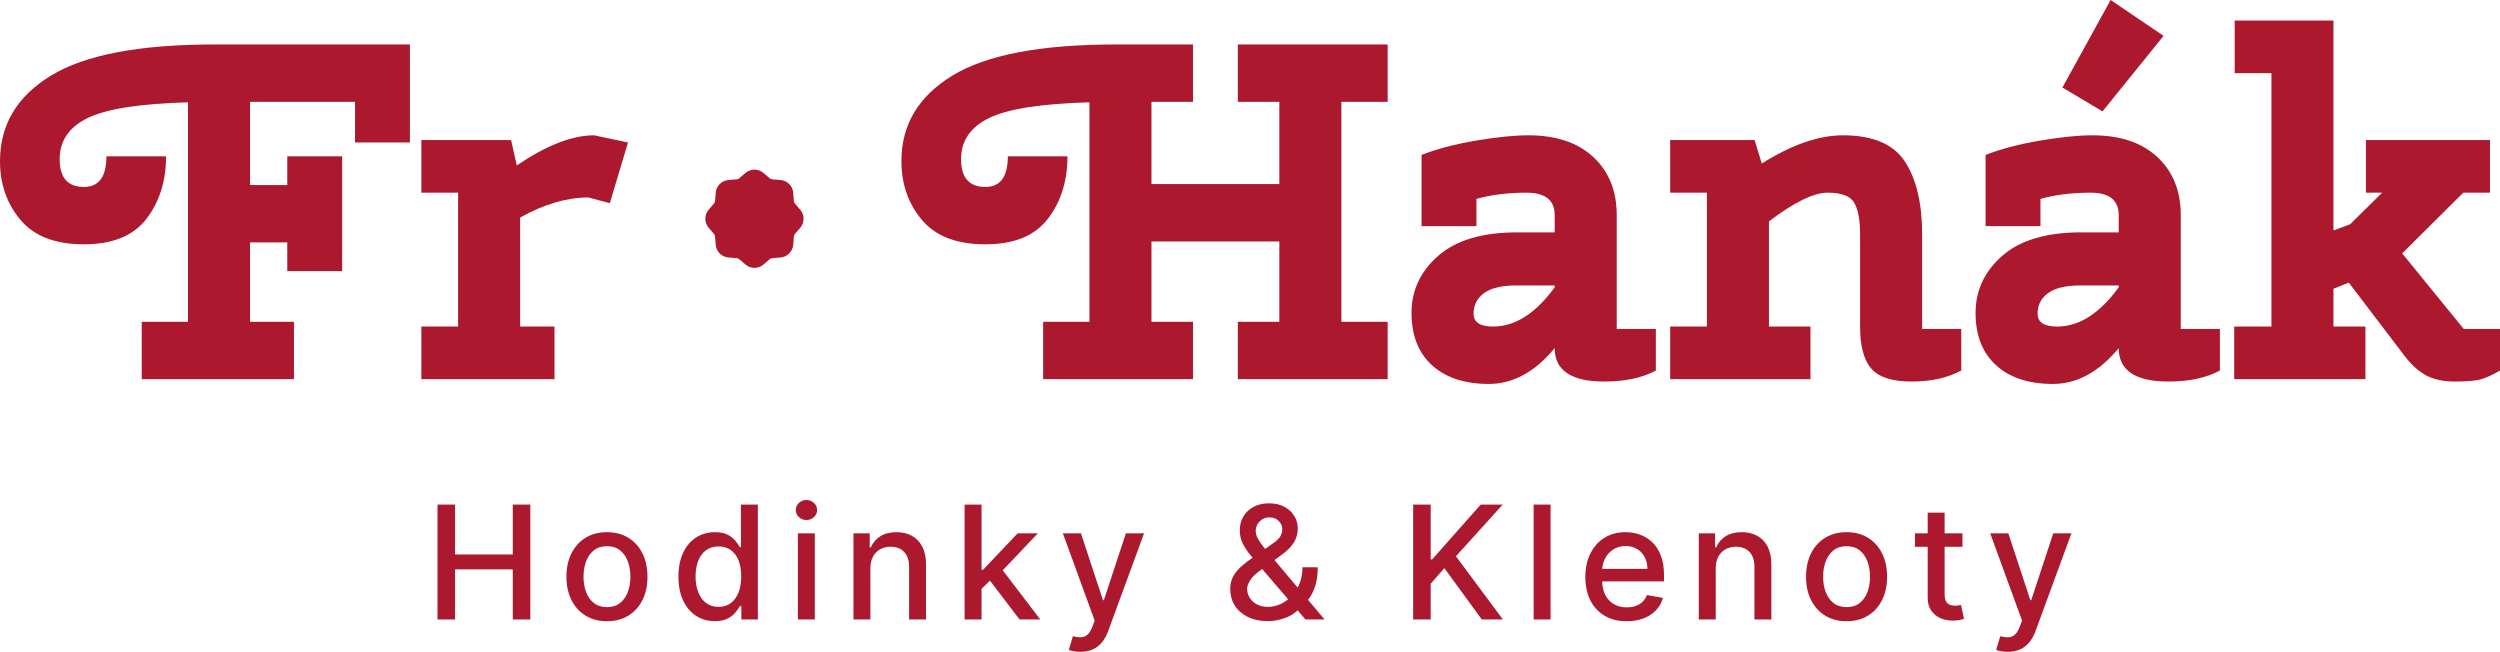
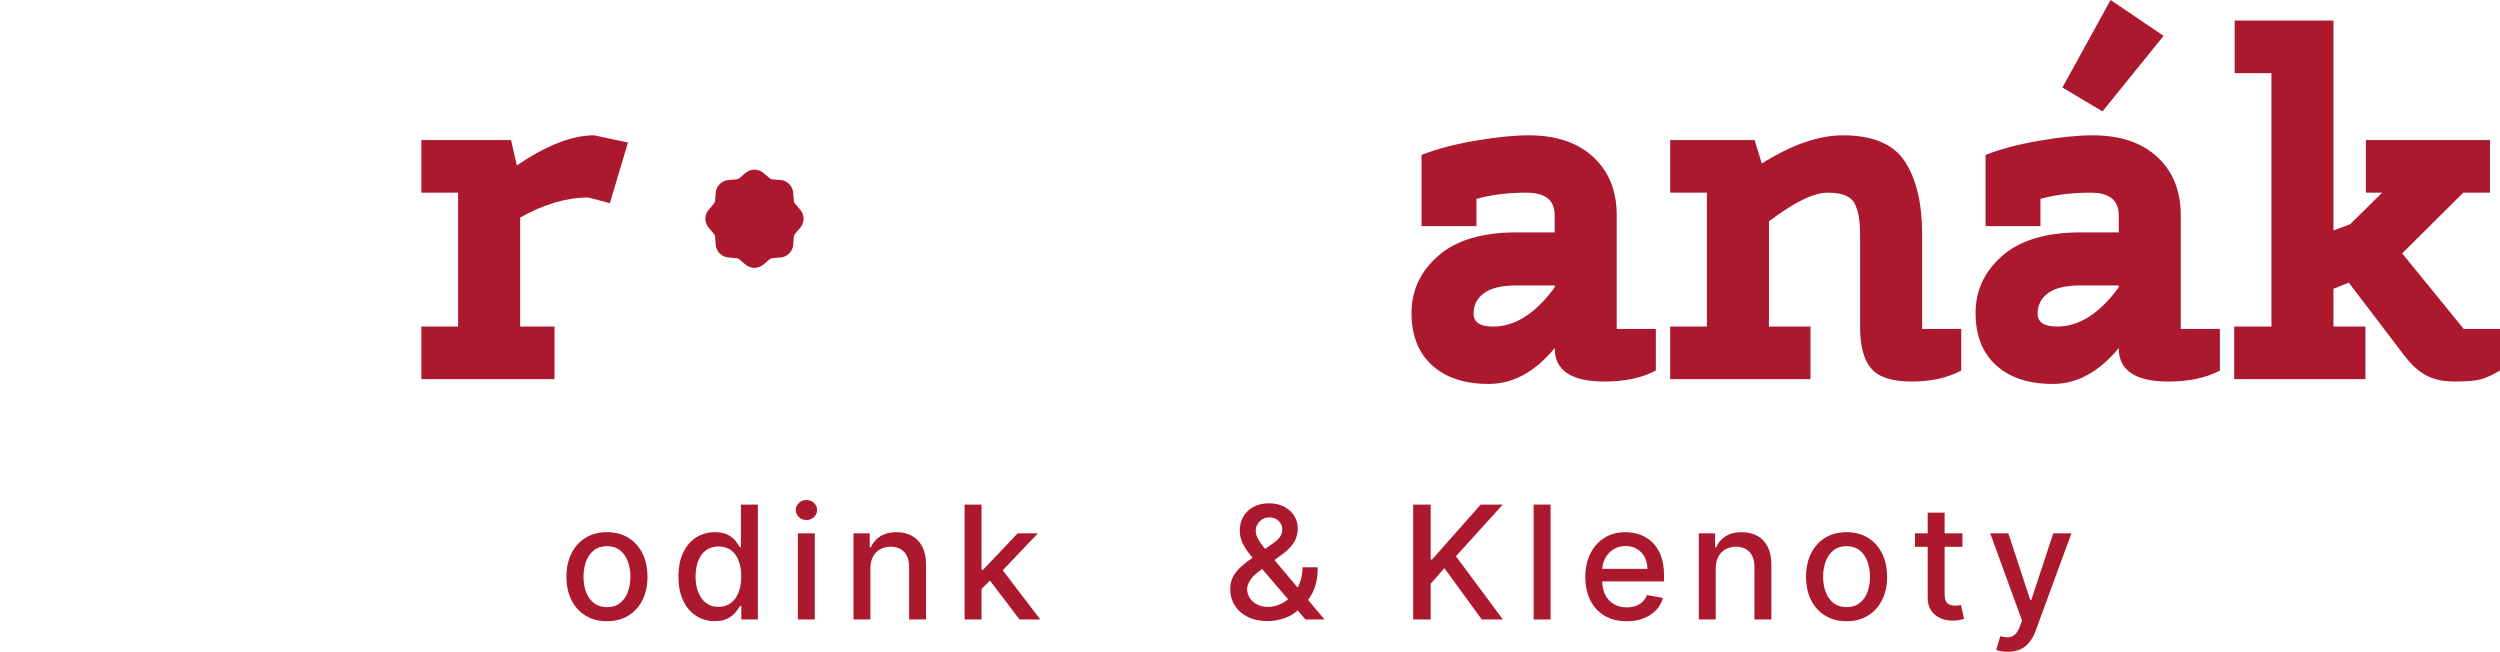
<svg xmlns="http://www.w3.org/2000/svg" width="280px" height="73px" viewBox="0 0 280 73" version="1.1">
  <title>Group 41 Copy 23</title>
  <g id="Page-1" stroke="none" stroke-width="1" fill="none" fill-rule="evenodd">
    <g id="Case-study-HANAK-light-1.0" transform="translate(-1431, -459)" fill="#AC182D" fill-rule="nonzero">
      <g id="Group-41-Copy-23" transform="translate(1431, 459)">
        <g id="Fr-Hanák">
-           <path d="M18.599,17.511 C18.599,20.259 17.869,22.589 16.408,24.499 C14.947,26.409 12.613,27.364 9.406,27.364 C6.2,27.364 3.83,26.453 2.298,24.633 C0.766,22.812 0,20.616 0,18.046 C0,13.976 1.906,10.781 5.719,8.461 C9.531,6.14 15.624,4.98 23.997,4.98 L45.91,4.98 L45.91,15.958 L39.763,15.958 L39.763,11.406 L28.005,11.406 L28.005,20.724 L32.174,20.724 L32.174,17.511 L38.32,17.511 L38.32,30.362 L32.174,30.362 L32.174,27.149 L28.005,27.149 L28.005,36.039 L32.922,36.039 L32.922,42.465 L15.873,42.465 L15.873,36.039 L21.057,36.039 L21.057,11.46 C15.713,11.602 11.981,12.182 9.861,13.2 C7.741,14.217 6.681,15.761 6.681,17.832 C6.681,19.902 7.589,20.938 9.406,20.938 C11.081,20.938 11.918,19.795 11.918,17.511 L18.599,17.511 Z" id="Path" />
          <path d="M58.255,36.574 L62.103,36.574 L62.103,42.465 L47.192,42.465 L47.192,36.574 L51.308,36.574 L51.308,21.58 L47.192,21.58 L47.192,15.69 L57.24,15.69 L57.881,18.528 C61.195,16.279 64.081,15.154 66.539,15.154 L70.334,15.958 L68.303,22.758 L65.898,22.116 C63.475,22.116 60.928,22.866 58.255,24.365 L58.255,36.574 Z" id="Path" />
-           <path d="M119.557,17.511 C119.557,20.259 118.827,22.589 117.366,24.499 C115.905,26.409 113.571,27.364 110.365,27.364 C107.158,27.364 104.788,26.453 103.256,24.633 C101.724,22.812 100.958,20.616 100.958,18.046 C100.958,13.976 102.864,10.781 106.677,8.461 C110.489,6.14 116.582,4.98 124.955,4.98 L133.613,4.98 L133.613,11.406 L128.964,11.406 L128.964,20.616 L143.287,20.616 L143.287,11.406 L138.637,11.406 L138.637,4.98 L155.419,4.98 L155.419,11.406 L150.235,11.406 L150.235,36.039 L155.419,36.039 L155.419,42.465 L138.637,42.465 L138.637,36.039 L143.287,36.039 L143.287,27.042 L128.964,27.042 L128.964,36.039 L133.613,36.039 L133.613,42.465 L116.831,42.465 L116.831,36.039 L122.016,36.039 L122.016,11.46 C116.671,11.602 112.939,12.182 110.819,13.2 C108.699,14.217 107.639,15.761 107.639,17.832 C107.639,19.902 108.547,20.938 110.365,20.938 C112.039,20.938 112.877,19.795 112.877,17.511 L119.557,17.511 Z" id="Path" />
          <path d="M174.125,38.984 C171.916,41.661 169.457,43 166.749,43 C164.041,43 161.921,42.304 160.389,40.912 C158.857,39.519 158.091,37.565 158.091,35.048 C158.091,32.531 159.089,30.398 161.084,28.649 C163.079,26.9 166.019,26.025 169.903,26.025 L174.125,26.025 L174.125,24.097 C174.125,22.419 173.074,21.58 170.972,21.58 C168.869,21.58 166.999,21.812 165.36,22.276 L165.36,25.329 L159.214,25.329 L159.214,17.35 C160.959,16.672 162.999,16.136 165.333,15.743 C167.667,15.351 169.618,15.154 171.185,15.154 C174.285,15.154 176.708,15.967 178.454,17.591 C180.2,19.215 181.073,21.384 181.073,24.097 L181.073,36.842 L185.455,36.842 L185.455,41.501 C183.923,42.322 181.999,42.732 179.683,42.732 C175.978,42.732 174.125,41.483 174.125,38.984 Z M167.23,36.574 C169.689,36.574 171.987,35.11 174.125,32.183 L174.125,31.969 L169.849,31.969 C168.21,31.969 166.999,32.254 166.215,32.826 C165.431,33.397 165.039,34.164 165.039,35.128 C165.039,36.092 165.77,36.574 167.23,36.574 Z" id="Shape" />
          <path d="M198.122,36.574 L202.772,36.574 L202.772,42.465 L187.059,42.465 L187.059,36.574 L191.174,36.574 L191.174,21.58 L187.059,21.58 L187.059,15.69 L196.518,15.69 L197.32,18.314 C200.669,16.208 203.698,15.154 206.406,15.154 C209.755,15.154 212.071,16.136 213.354,18.1 C214.636,20.063 215.278,22.776 215.278,26.239 L215.278,36.842 L219.66,36.842 L219.66,41.501 C218.128,42.322 216.275,42.732 214.102,42.732 C211.928,42.732 210.423,42.25 209.586,41.286 C208.748,40.323 208.33,38.752 208.33,36.574 L208.33,26.239 C208.33,24.668 208.116,23.499 207.688,22.732 C207.261,21.964 206.263,21.58 204.696,21.58 C203.128,21.58 200.937,22.651 198.122,24.793 L198.122,36.574 Z" id="Path" />
          <path d="M237.297,38.984 C235.088,41.661 232.63,43 229.922,43 C227.214,43 225.094,42.304 223.562,40.912 C222.03,39.519 221.264,37.565 221.264,35.048 C221.264,32.531 222.261,30.398 224.257,28.649 C226.252,26.9 229.191,26.025 233.075,26.025 L237.297,26.025 L237.297,24.097 C237.297,22.419 236.246,21.58 234.144,21.58 C232.042,21.58 230.171,21.812 228.532,22.276 L228.532,25.329 L222.386,25.329 L222.386,17.35 C224.132,16.672 226.172,16.136 228.505,15.743 C230.839,15.351 232.79,15.154 234.358,15.154 C237.458,15.154 239.88,15.967 241.626,17.591 C243.372,19.215 244.245,21.384 244.245,24.097 L244.245,36.842 L248.628,36.842 L248.628,41.501 C247.096,42.322 245.171,42.732 242.856,42.732 C239.15,42.732 237.297,41.483 237.297,38.984 Z M230.403,36.574 C232.861,36.574 235.159,35.11 237.297,32.183 L237.297,31.969 L233.022,31.969 C231.383,31.969 230.171,32.254 229.387,32.826 C228.603,33.397 228.211,34.164 228.211,35.128 C228.211,36.092 228.942,36.574 230.403,36.574 Z M242.321,4.016 L235.48,12.477 L230.991,9.8 L236.389,0 L242.321,4.016 Z" id="Shape" />
          <path d="M250.284,8.193 L250.284,2.303 L261.348,2.303 L261.348,25.811 L263.218,25.115 L266.799,21.58 L264.982,21.58 L264.982,15.69 L278.878,15.69 L278.878,21.58 L275.885,21.58 L269.044,28.381 L275.938,36.842 L280,36.842 L280,41.501 C279.216,41.965 278.521,42.286 277.916,42.465 C277.31,42.643 276.33,42.732 274.976,42.732 C273.622,42.732 272.518,42.491 271.663,42.009 C270.807,41.527 270.006,40.787 269.257,39.787 L263.058,31.648 L261.348,32.344 L261.348,36.574 L264.928,36.574 L264.928,42.465 L250.231,42.465 L250.231,36.574 L254.4,36.574 L254.4,8.193 L250.284,8.193 Z" id="Path" />
        </g>
        <path d="M83.492,19.371 C84.073,18.876 84.927,18.876 85.508,19.371 L86.206,19.966 C86.288,20.037 86.391,20.079 86.5,20.088 L87.414,20.161 C88.175,20.222 88.778,20.825 88.839,21.586 L88.912,22.5 C88.921,22.608 88.963,22.712 89.034,22.795 L89.629,23.493 C90.124,24.073 90.124,24.927 89.629,25.508 L89.034,26.205 C88.963,26.288 88.921,26.392 88.912,26.5 L88.839,27.414 C88.778,28.175 88.175,28.778 87.414,28.839 L86.5,28.912 C86.391,28.921 86.288,28.963 86.206,29.034 L85.508,29.629 C84.927,30.124 84.073,30.124 83.492,29.629 L82.794,29.034 C82.712,28.963 82.608,28.921 82.5,28.912 L81.586,28.839 C80.825,28.778 80.222,28.175 80.161,27.414 L80.088,26.5 C80.079,26.392 80.037,26.288 79.966,26.206 L79.371,25.507 C78.876,24.927 78.876,24.073 79.371,23.493 L79.966,22.795 C80.037,22.712 80.079,22.608 80.088,22.5 L80.161,21.586 C80.222,20.825 80.825,20.222 81.586,20.161 L82.5,20.088 C82.608,20.079 82.712,20.037 82.795,19.966 L83.492,19.371 Z M87.614,21.997 C89.166,23.548 89.166,26.063 87.614,27.614 C86.063,29.166 83.548,29.166 81.997,27.614 C80.446,26.063 80.446,23.548 81.997,21.997 C83.548,20.446 86.063,20.446 87.614,21.997 Z" id="Shape" />
        <g id="Hodinky-&amp;-Klenoty" transform="translate(49, 56)">
-           <polygon id="Path" points="0 13.381 0 0.513 1.962 0.513 1.962 6.102 8.432 6.102 8.432 0.513 10.395 0.513 10.395 13.381 8.432 13.381 8.432 7.771 1.962 7.771 1.962 13.381" />
          <path d="M18.979,13.577 C18.065,13.577 17.268,13.369 16.588,12.954 C15.909,12.539 15.381,11.959 15.005,11.212 C14.629,10.466 14.441,9.596 14.441,8.601 C14.441,7.599 14.629,6.723 15.005,5.973 C15.381,5.224 15.909,4.642 16.588,4.227 C17.268,3.812 18.065,3.604 18.979,3.604 C19.893,3.604 20.69,3.812 21.37,4.227 C22.049,4.642 22.577,5.224 22.953,5.973 C23.329,6.723 23.517,7.599 23.517,8.601 C23.517,9.596 23.329,10.466 22.953,11.212 C22.577,11.959 22.049,12.539 21.37,12.954 C20.69,13.369 19.893,13.577 18.979,13.577 Z M18.984,11.999 C19.577,11.999 20.068,11.843 20.456,11.532 C20.844,11.221 21.132,10.808 21.321,10.293 C21.511,9.778 21.605,9.212 21.605,8.596 C21.605,7.978 21.511,7.41 21.321,6.892 C21.132,6.374 20.844,5.958 20.456,5.644 C20.068,5.329 19.577,5.172 18.984,5.172 C18.387,5.172 17.894,5.329 17.505,5.644 C17.115,5.958 16.826,6.374 16.636,6.892 C16.447,7.41 16.352,7.978 16.352,8.596 C16.352,9.212 16.447,9.778 16.636,10.293 C16.826,10.808 17.115,11.221 17.505,11.532 C17.894,11.843 18.387,11.999 18.984,11.999 Z" id="Shape" />
          <path d="M31.057,13.567 C30.269,13.567 29.569,13.367 28.956,12.969 C28.343,12.57 27.861,11.998 27.511,11.253 C27.16,10.509 26.985,9.616 26.985,8.575 C26.985,7.532 27.162,6.638 27.516,5.896 C27.869,5.154 28.355,4.586 28.971,4.193 C29.588,3.801 30.288,3.604 31.072,3.604 C31.676,3.604 32.161,3.704 32.53,3.903 C32.898,4.101 33.186,4.333 33.392,4.597 C33.598,4.862 33.758,5.094 33.871,5.293 L33.983,5.293 L33.983,0.513 L35.879,0.513 L35.879,13.381 L34.028,13.381 L34.028,11.878 L33.871,11.878 C33.756,12.084 33.592,12.319 33.38,12.583 C33.167,12.848 32.875,13.078 32.503,13.273 C32.13,13.469 31.648,13.567 31.057,13.567 Z M31.478,11.968 C32.022,11.968 32.483,11.825 32.86,11.538 C33.237,11.251 33.525,10.851 33.722,10.339 C33.919,9.827 34.018,9.232 34.018,8.555 C34.018,7.883 33.921,7.296 33.727,6.794 C33.533,6.292 33.248,5.901 32.87,5.622 C32.493,5.342 32.029,5.203 31.478,5.203 C30.907,5.203 30.43,5.349 30.049,5.642 C29.667,5.935 29.381,6.334 29.189,6.839 C28.998,7.345 28.902,7.917 28.902,8.555 C28.902,9.2 28.999,9.781 29.194,10.296 C29.389,10.812 29.677,11.22 30.059,11.519 C30.44,11.819 30.913,11.968 31.478,11.968 Z" id="Shape" />
          <path d="M40.361,13.381 L40.361,3.73 L42.258,3.73 L42.258,13.381 L40.361,13.381 Z M41.32,2.242 C40.992,2.242 40.71,2.132 40.475,1.913 C40.24,1.693 40.123,1.429 40.123,1.121 C40.123,0.813 40.241,0.549 40.476,0.329 C40.711,0.11 40.992,0 41.32,0 C41.648,0 41.93,0.11 42.164,0.329 C42.399,0.549 42.516,0.813 42.516,1.121 C42.516,1.429 42.399,1.693 42.164,1.913 C41.93,2.132 41.649,2.242 41.32,2.242 Z" id="Shape" />
          <path d="M48.484,7.65 L48.484,13.381 L46.588,13.381 L46.588,3.73 L48.408,3.73 L48.408,5.303 L48.53,5.303 C48.755,4.789 49.107,4.377 49.585,4.068 C50.064,3.759 50.669,3.604 51.4,3.604 C52.065,3.604 52.646,3.742 53.143,4.017 C53.641,4.292 54.027,4.699 54.303,5.239 C54.579,5.778 54.717,6.447 54.716,7.243 L54.716,13.381 L52.82,13.381 L52.82,7.47 C52.82,6.768 52.637,6.219 52.27,5.825 C51.903,5.43 51.398,5.233 50.756,5.233 C50.316,5.233 49.926,5.327 49.584,5.516 C49.242,5.705 48.974,5.98 48.778,6.34 C48.583,6.701 48.485,7.138 48.484,7.65 Z" id="Path" />
          <path d="M60.78,10.109 L60.765,7.816 L61.1,7.816 L64.979,3.73 L67.245,3.73 L62.824,8.379 L62.525,8.379 L60.78,10.109 Z M59.036,13.381 L59.036,0.513 L60.932,0.513 L60.932,13.381 L59.036,13.381 Z M65.187,13.381 L61.698,8.797 L63.006,7.48 L67.509,13.381 L65.187,13.381 Z" id="Shape" />
-           <path d="M72.001,17 C71.718,17 71.461,16.978 71.229,16.934 C70.998,16.89 70.824,16.842 70.708,16.791 L71.165,15.253 C71.513,15.347 71.822,15.387 72.093,15.373 C72.364,15.358 72.604,15.257 72.812,15.068 C73.02,14.88 73.205,14.572 73.365,14.145 L73.604,13.506 L70.039,3.73 L72.067,3.73 L74.532,11.219 L74.633,11.219 L77.102,3.73 L79.136,3.73 L75.12,14.668 C74.936,15.173 74.7,15.599 74.413,15.948 C74.126,16.296 73.784,16.558 73.386,16.735 C72.988,16.912 72.526,17 72.001,17 Z" id="Path" />
          <path d="M92.988,13.562 C92.119,13.562 91.371,13.405 90.743,13.092 C90.115,12.778 89.632,12.351 89.293,11.809 C88.954,11.267 88.785,10.651 88.785,9.963 C88.785,9.437 88.895,8.971 89.117,8.563 C89.338,8.156 89.645,7.778 90.038,7.429 C90.431,7.081 90.886,6.732 91.401,6.384 L93.49,4.916 C93.843,4.688 94.119,4.445 94.318,4.188 C94.516,3.93 94.616,3.61 94.616,3.227 C94.616,2.925 94.485,2.635 94.223,2.359 C93.961,2.082 93.61,1.944 93.171,1.945 C92.867,1.945 92.601,2.019 92.371,2.166 C92.141,2.313 91.962,2.501 91.833,2.729 C91.704,2.958 91.639,3.198 91.639,3.448 C91.639,3.739 91.721,4.033 91.883,4.331 C92.045,4.629 92.255,4.936 92.513,5.251 C92.771,5.567 93.042,5.896 93.328,6.238 L99.352,13.381 L97.212,13.381 L92.223,7.57 C91.806,7.08 91.418,6.618 91.058,6.183 C90.698,5.749 90.407,5.309 90.186,4.864 C89.965,4.42 89.855,3.938 89.855,3.418 C89.855,2.825 89.99,2.299 90.262,1.841 C90.533,1.383 90.914,1.023 91.405,0.763 C91.896,0.502 92.471,0.372 93.13,0.372 C93.796,0.372 94.369,0.501 94.85,0.76 C95.33,1.019 95.7,1.361 95.96,1.787 C96.22,2.213 96.35,2.676 96.35,3.177 C96.35,3.789 96.197,4.328 95.89,4.794 C95.584,5.26 95.163,5.688 94.626,6.077 L92.02,7.982 C91.512,8.353 91.16,8.717 90.964,9.076 C90.769,9.434 90.671,9.713 90.671,9.912 C90.671,10.283 90.767,10.624 90.959,10.937 C91.151,11.249 91.421,11.5 91.771,11.689 C92.12,11.879 92.529,11.973 92.998,11.973 C93.477,11.973 93.945,11.87 94.403,11.662 C94.862,11.455 95.278,11.156 95.653,10.766 C96.027,10.376 96.325,9.909 96.546,9.364 C96.767,8.819 96.877,8.209 96.877,7.535 L98.586,7.535 C98.586,8.368 98.491,9.069 98.301,9.64 C98.111,10.21 97.881,10.675 97.612,11.035 C97.344,11.394 97.092,11.673 96.857,11.873 C96.781,11.941 96.709,12.008 96.642,12.074 C96.574,12.14 96.502,12.207 96.426,12.275 C95.987,12.713 95.456,13.037 94.833,13.247 C94.209,13.457 93.594,13.562 92.988,13.562 Z" id="Path" />
          <polygon id="Path" points="109.275 13.381 109.275 0.513 111.237 0.513 111.237 6.66 111.394 6.66 116.84 0.513 119.304 0.513 114.066 6.303 119.324 13.381 116.962 13.381 112.768 7.63 111.237 9.38 111.237 13.381" />
          <polygon id="Path" points="124.664 0.513 124.664 13.381 122.767 13.381 122.767 0.513" />
          <path d="M133.192,13.577 C132.234,13.577 131.409,13.372 130.716,12.963 C130.023,12.554 129.491,11.977 129.117,11.234 C128.744,10.49 128.558,9.619 128.558,8.621 C128.558,7.63 128.745,6.758 129.118,6.004 C129.492,5.25 130.015,4.662 130.689,4.239 C131.362,3.816 132.151,3.604 133.055,3.604 C133.608,3.604 134.142,3.694 134.656,3.873 C135.171,4.052 135.633,4.335 136.042,4.721 C136.451,5.106 136.775,5.607 137.013,6.222 C137.251,6.837 137.37,7.581 137.37,8.455 L137.37,9.118 L129.628,9.118 L129.628,7.711 L135.51,7.711 C135.509,7.22 135.407,6.782 135.206,6.398 C135.004,6.014 134.721,5.711 134.355,5.49 C133.99,5.268 133.562,5.157 133.071,5.157 C132.537,5.157 132.074,5.286 131.68,5.542 C131.286,5.799 130.982,6.135 130.768,6.548 C130.554,6.962 130.446,7.41 130.444,7.892 L130.444,8.988 C130.444,9.633 130.559,10.181 130.79,10.634 C131.021,11.086 131.343,11.431 131.757,11.668 C132.171,11.905 132.655,12.024 133.207,12.024 C133.57,12.024 133.899,11.973 134.194,11.87 C134.49,11.768 134.745,11.615 134.959,11.41 C135.174,11.205 135.339,10.95 135.454,10.646 L137.249,10.968 C137.105,11.491 136.849,11.948 136.479,12.34 C136.11,12.731 135.647,13.035 135.089,13.252 C134.532,13.469 133.9,13.577 133.192,13.577 Z" id="Path" />
          <path d="M143.161,7.65 L143.161,13.381 L141.265,13.381 L141.265,3.73 L143.085,3.73 L143.085,5.303 L143.207,5.303 C143.431,4.789 143.783,4.377 144.262,4.068 C144.741,3.759 145.345,3.604 146.076,3.604 C146.742,3.604 147.323,3.742 147.82,4.017 C148.317,4.292 148.704,4.699 148.98,5.239 C149.256,5.778 149.393,6.447 149.393,7.243 L149.393,13.381 L147.496,13.381 L147.496,7.47 C147.497,6.768 147.314,6.219 146.947,5.825 C146.58,5.43 146.075,5.233 145.433,5.233 C144.993,5.233 144.602,5.327 144.261,5.516 C143.919,5.705 143.65,5.98 143.455,6.34 C143.26,6.701 143.162,7.138 143.161,7.65 Z" id="Path" />
          <path d="M157.815,13.577 C156.9,13.577 156.103,13.369 155.424,12.954 C154.745,12.539 154.217,11.959 153.841,11.212 C153.465,10.466 153.277,9.596 153.277,8.601 C153.277,7.599 153.465,6.723 153.841,5.973 C154.217,5.224 154.745,4.642 155.424,4.227 C156.103,3.812 156.9,3.604 157.815,3.604 C158.729,3.604 159.526,3.812 160.205,4.227 C160.885,4.642 161.413,5.224 161.789,5.973 C162.165,6.723 162.353,7.599 162.353,8.601 C162.353,9.596 162.165,10.466 161.789,11.212 C161.413,11.959 160.885,12.539 160.205,12.954 C159.526,13.369 158.729,13.577 157.815,13.577 Z M157.82,11.999 C158.413,11.999 158.904,11.843 159.292,11.532 C159.679,11.221 159.968,10.808 160.157,10.293 C160.347,9.778 160.441,9.212 160.441,8.596 C160.441,7.978 160.347,7.41 160.157,6.892 C159.968,6.374 159.679,5.958 159.292,5.644 C158.904,5.329 158.413,5.172 157.82,5.172 C157.223,5.172 156.73,5.329 156.341,5.644 C155.951,5.958 155.661,6.374 155.472,6.892 C155.283,7.41 155.188,7.978 155.188,8.596 C155.188,9.212 155.283,9.778 155.472,10.293 C155.661,10.808 155.951,11.221 156.341,11.532 C156.73,11.843 157.223,11.999 157.82,11.999 Z" id="Shape" />
          <path d="M170.795,3.73 L170.795,5.238 L165.476,5.238 L165.476,3.73 L170.795,3.73 Z M166.901,1.417 L168.797,1.417 L168.797,10.548 C168.797,10.91 168.852,11.183 168.961,11.367 C169.07,11.551 169.213,11.675 169.389,11.739 C169.566,11.803 169.758,11.835 169.964,11.835 C170.117,11.835 170.25,11.825 170.362,11.805 C170.475,11.785 170.564,11.768 170.628,11.755 L170.973,13.308 C170.86,13.347 170.702,13.39 170.499,13.435 C170.296,13.48 170.043,13.505 169.741,13.509 C169.242,13.517 168.777,13.429 168.345,13.243 C167.913,13.058 167.564,12.773 167.298,12.388 C167.032,12.004 166.899,11.519 166.901,10.935 L166.901,1.417 Z" id="Shape" />
          <path d="M175.866,17 C175.583,17 175.325,16.978 175.094,16.934 C174.862,16.89 174.689,16.842 174.573,16.791 L175.029,15.253 C175.377,15.347 175.687,15.387 175.958,15.373 C176.229,15.358 176.468,15.257 176.676,15.068 C176.885,14.88 177.069,14.572 177.23,14.145 L177.468,13.506 L173.903,3.73 L175.932,3.73 L178.396,11.219 L178.497,11.219 L180.967,3.73 L183,3.73 L178.984,14.668 C178.8,15.173 178.564,15.599 178.277,15.948 C177.991,16.296 177.648,16.558 177.25,16.735 C176.852,16.912 176.391,17 175.866,17 Z" id="Path" />
        </g>
      </g>
    </g>
  </g>
</svg>